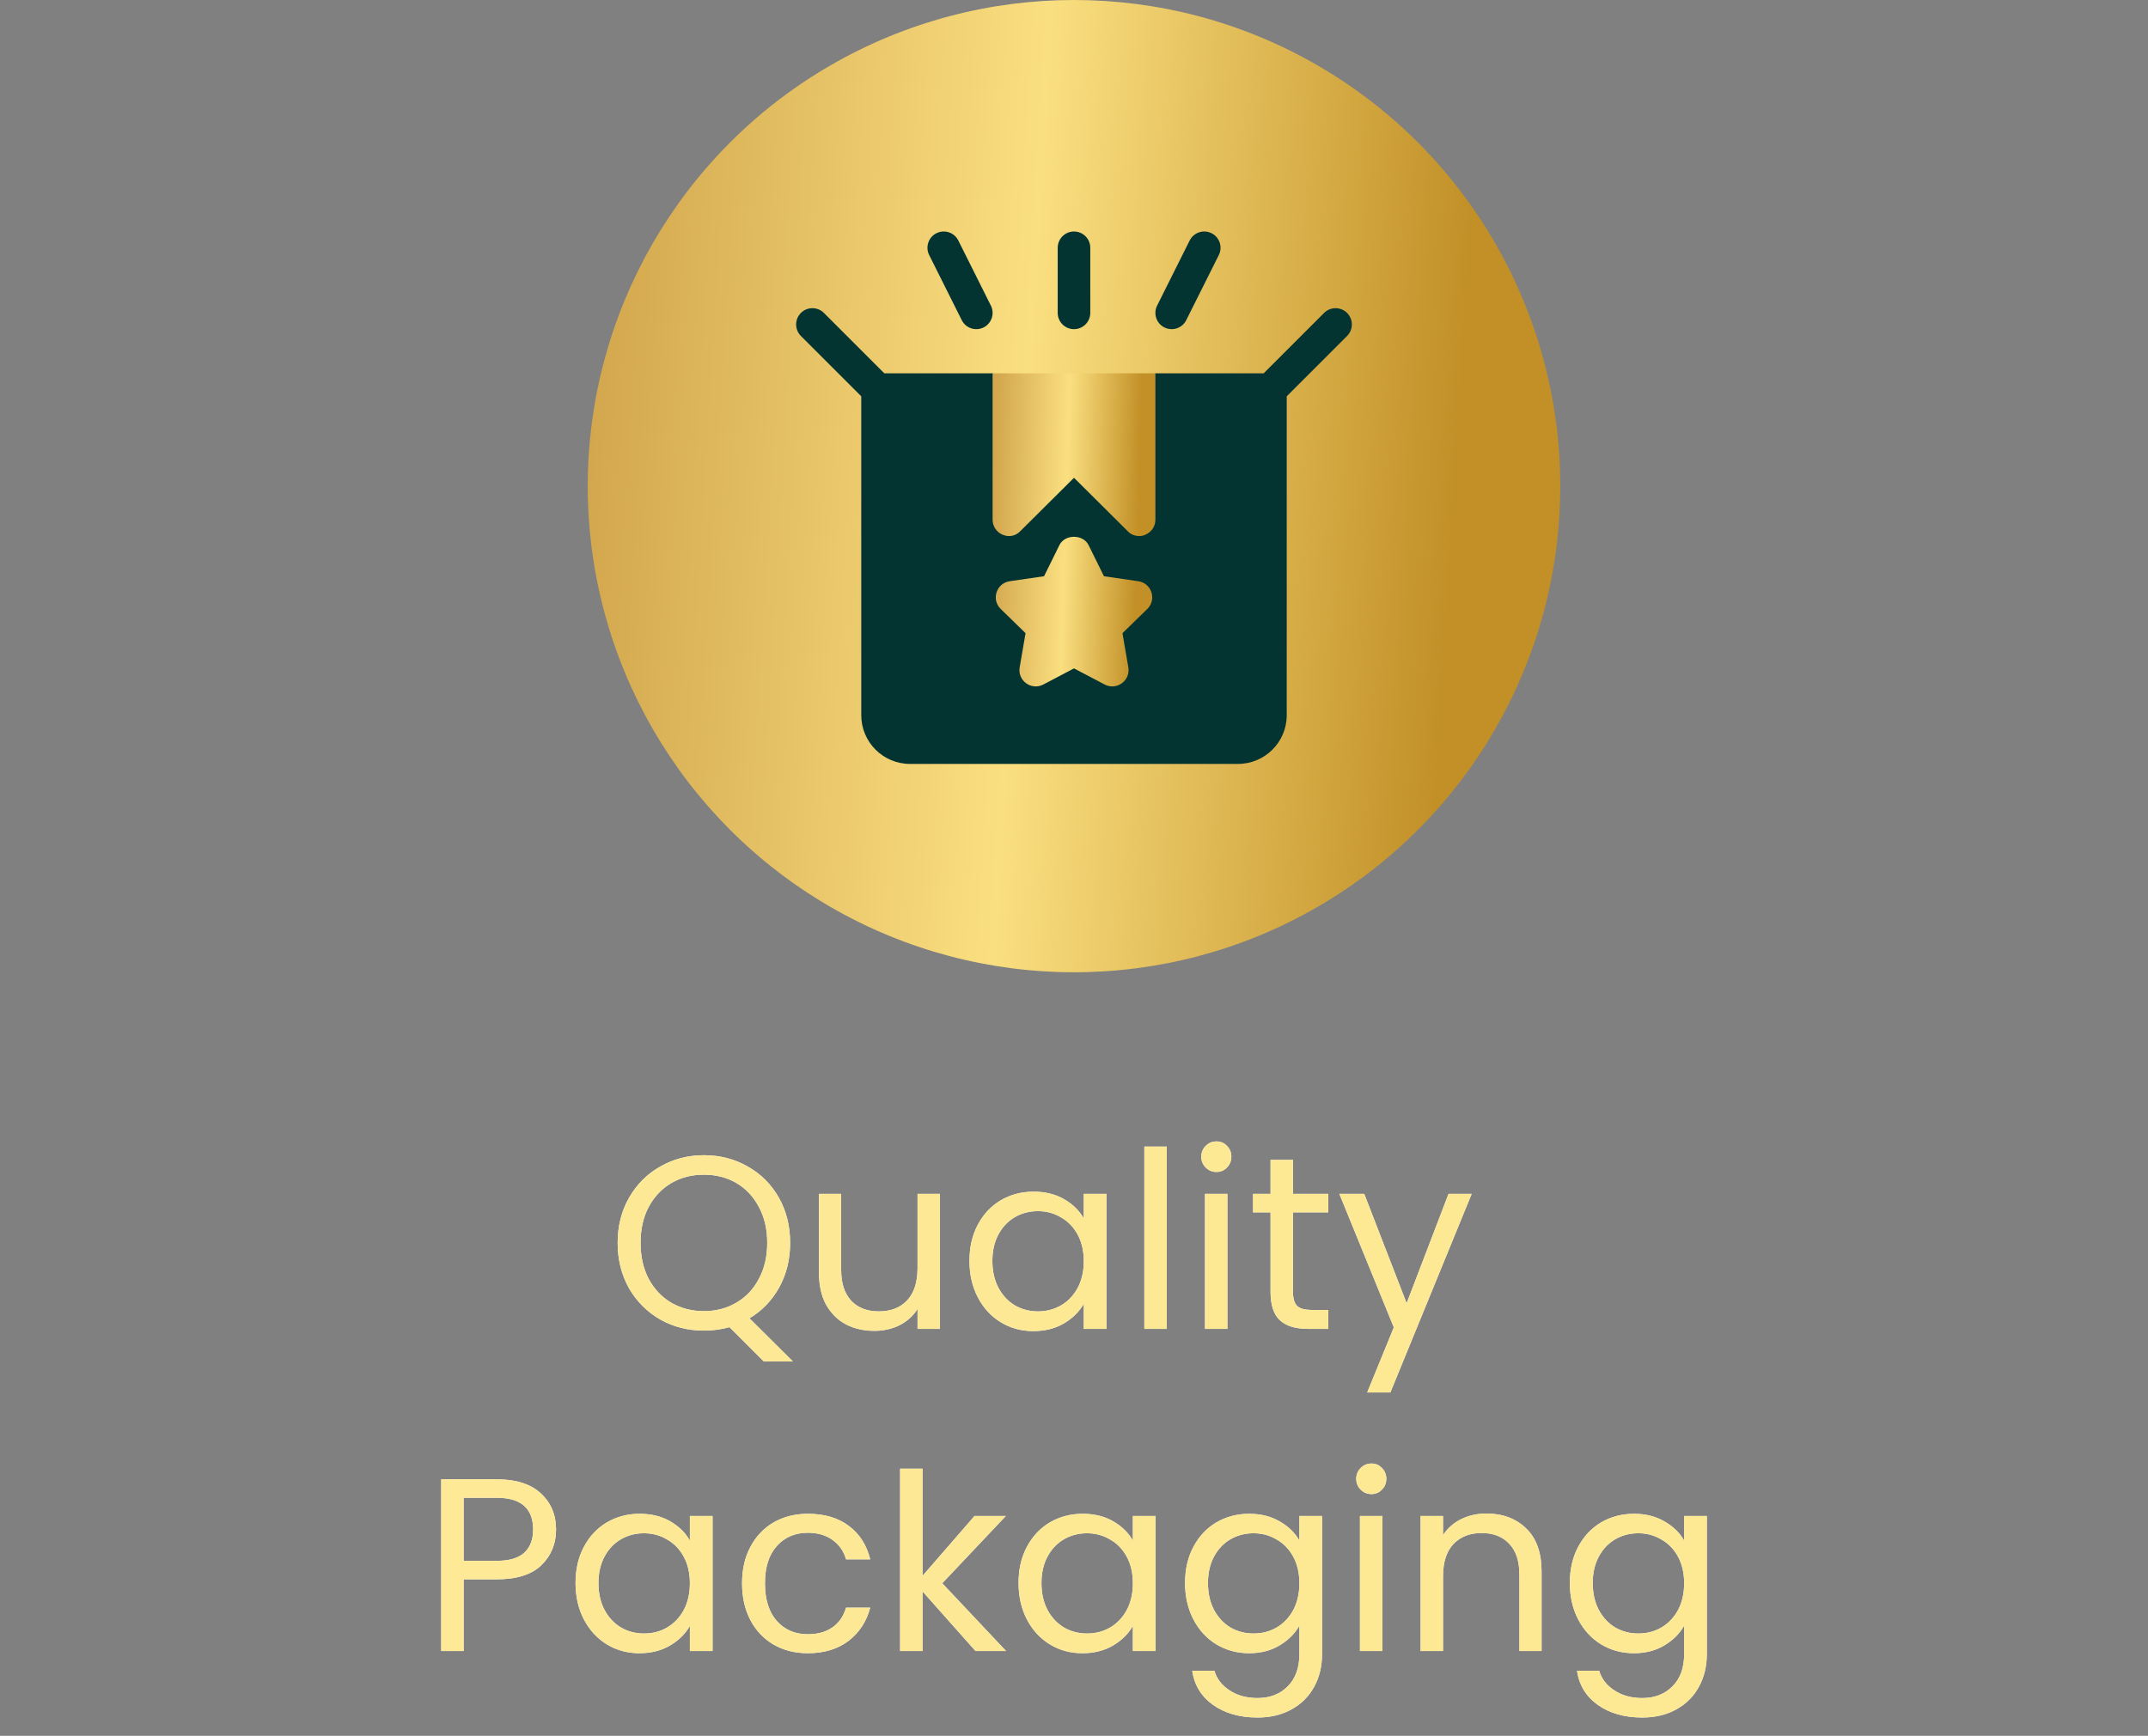
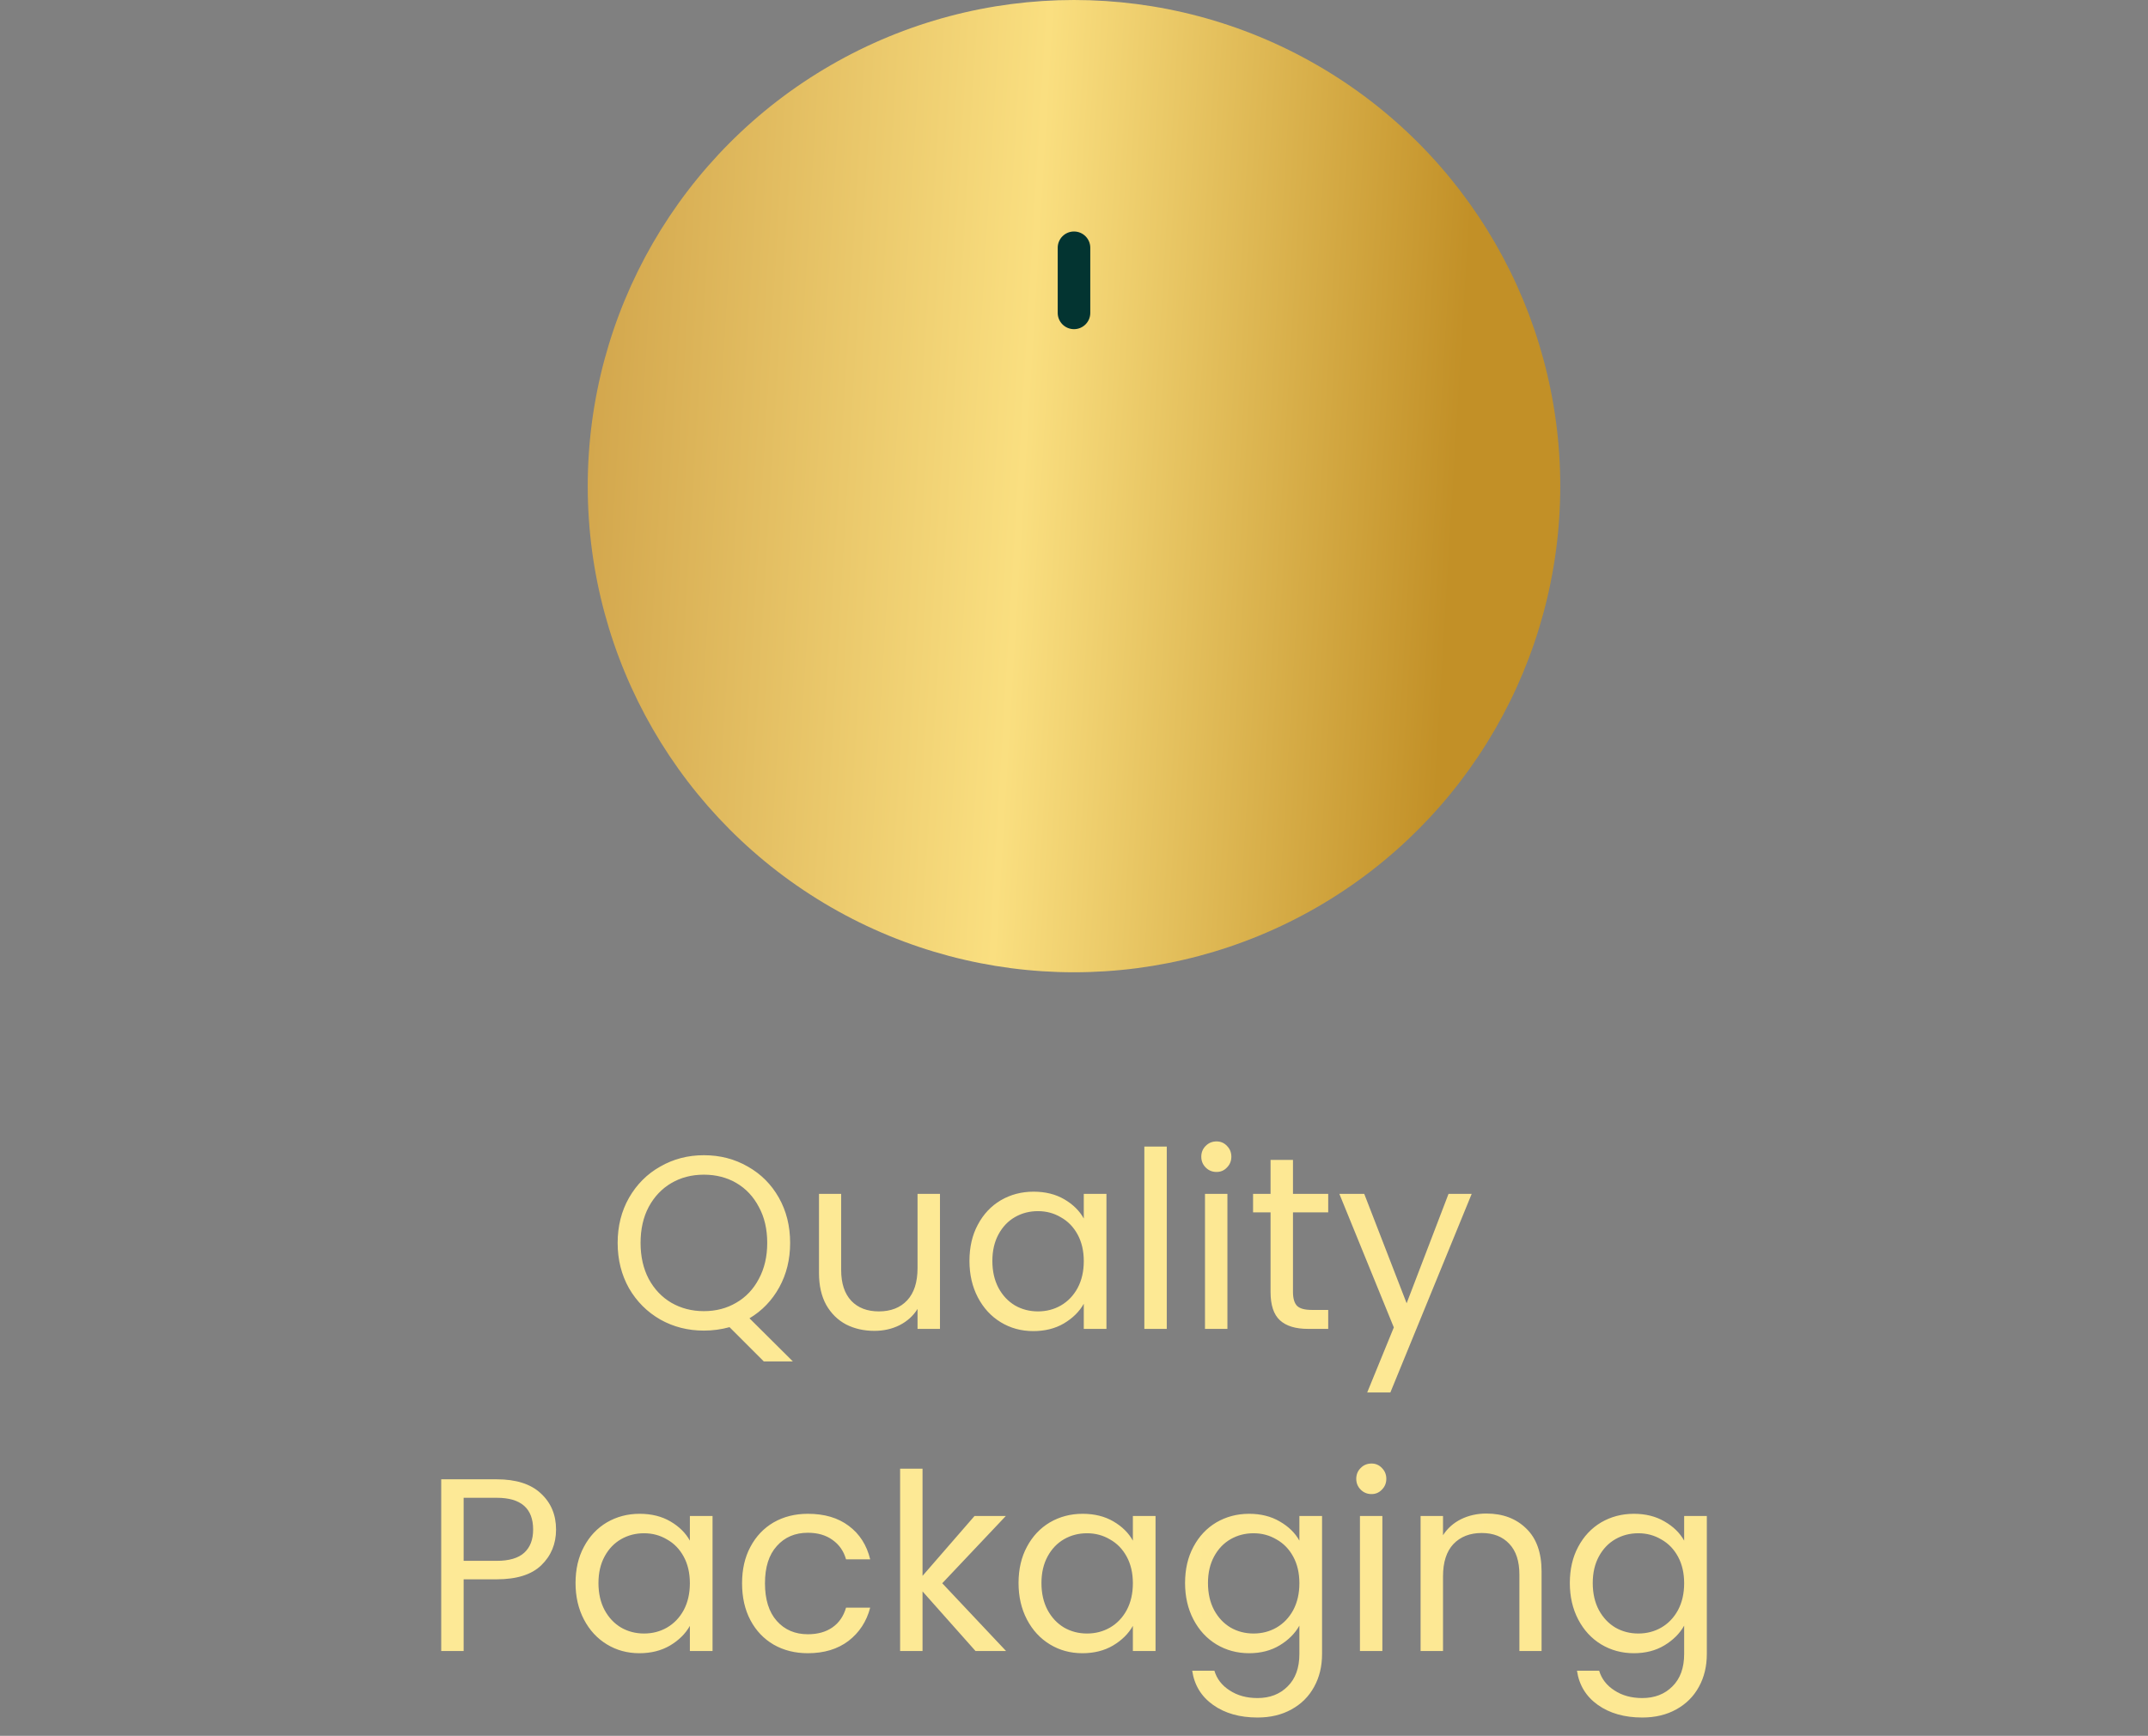
<svg xmlns="http://www.w3.org/2000/svg" width="240" height="194" viewBox="0 0 240 194" fill="none">
  <rect x="0" y="0" width="240" height="194" fill="#808080" stroke="none" />
  <circle cx="120" cy="54.331" r="54.331" fill="url(#paint0_linear_6867_3203)" />
-   <path d="M150.512 34.975C149.802 34.265 148.65 34.265 147.94 34.975L141.196 41.719H129.095L119.999 46.121L110.904 41.719H98.802L92.058 34.975C91.348 34.265 90.197 34.265 89.486 34.975C88.775 35.686 88.775 36.837 89.486 37.548L96.229 44.291V79.92C96.229 82.939 98.667 85.377 101.687 85.377H138.311C141.331 85.377 143.769 82.939 143.769 79.92V44.291L150.512 37.548C151.223 36.837 151.223 35.686 150.512 34.975Z" fill="#033431" />
-   <path d="M127.182 64.957L123.347 64.399L121.631 60.924C121.02 59.681 118.98 59.681 118.369 60.924L116.653 64.399L112.818 64.957C111.327 65.173 110.732 67.009 111.809 68.058L114.585 70.764L113.93 74.585C113.675 76.069 115.238 77.204 116.57 76.502L120 74.699L123.43 76.502C124.761 77.203 126.325 76.066 126.07 74.585L125.415 70.764L128.191 68.058C129.269 67.007 128.67 65.173 127.182 64.957ZM110.904 58.091C110.904 58.818 111.341 59.473 112.032 59.764C112.723 60.055 113.487 59.91 113.997 59.364L120 53.397L126.003 59.364C126.536 59.957 127.433 60.032 127.967 59.764C128.659 59.473 129.095 58.819 129.095 58.091V41.719H110.904V58.091Z" fill="url(#paint1_linear_6867_3203)" />
-   <path d="M121.819 34.968C121.819 35.973 121.005 36.787 120 36.787C118.994 36.787 118.18 35.973 118.18 34.968V27.691C118.18 26.686 118.994 25.872 120 25.872C121.005 25.872 121.819 26.686 121.819 27.691V34.968Z" fill="#033431" />
-   <path d="M104.633 26.064C105.536 25.616 106.625 25.979 107.074 26.878L110.712 34.154C111.162 35.053 110.797 36.145 109.899 36.595C109.467 36.81 108.967 36.846 108.51 36.693C108.052 36.541 107.674 36.213 107.458 35.781L103.819 28.505C103.37 27.606 103.734 26.513 104.633 26.064Z" fill="#033431" />
-   <path d="M132.925 26.878C133.376 25.979 134.465 25.616 135.366 26.064C136.265 26.513 136.629 27.606 136.18 28.505L132.541 35.781C132.094 36.674 131.008 37.045 130.101 36.595C129.202 36.145 128.838 35.053 129.287 34.154L132.925 26.878Z" fill="#033431" />
-   <path d="M85.338 152.151L81.511 148.324C80.575 148.581 79.62 148.709 78.647 148.709C76.867 148.709 75.243 148.296 73.774 147.47C72.306 146.626 71.141 145.461 70.278 143.974C69.434 142.469 69.011 140.78 69.011 138.908C69.011 137.036 69.434 135.357 70.278 133.87C71.141 132.365 72.306 131.199 73.774 130.373C75.243 129.529 76.867 129.107 78.647 129.107C80.446 129.107 82.08 129.529 83.548 130.373C85.016 131.199 86.173 132.356 87.017 133.842C87.861 135.329 88.283 137.018 88.283 138.908C88.283 140.744 87.88 142.395 87.072 143.864C86.264 145.332 85.154 146.488 83.741 147.333L88.586 152.151H85.338ZM71.572 138.908C71.572 140.432 71.875 141.771 72.48 142.928C73.105 144.084 73.949 144.974 75.013 145.598C76.096 146.222 77.308 146.534 78.647 146.534C79.987 146.534 81.189 146.222 82.254 145.598C83.337 144.974 84.181 144.084 84.787 142.928C85.411 141.771 85.723 140.432 85.723 138.908C85.723 137.366 85.411 136.027 84.787 134.889C84.181 133.732 83.346 132.842 82.282 132.218C81.217 131.594 80.006 131.282 78.647 131.282C77.289 131.282 76.078 131.594 75.013 132.218C73.949 132.842 73.105 133.732 72.48 134.889C71.875 136.027 71.572 137.366 71.572 138.908ZM105.025 133.429V148.517H102.519V146.287C102.042 147.057 101.372 147.663 100.51 148.104C99.665 148.526 98.729 148.737 97.701 148.737C96.527 148.737 95.471 148.498 94.535 148.021C93.599 147.525 92.856 146.791 92.305 145.819C91.773 144.846 91.507 143.662 91.507 142.267V133.429H93.985V141.937C93.985 143.423 94.361 144.57 95.114 145.378C95.866 146.167 96.894 146.562 98.197 146.562C99.537 146.562 100.592 146.149 101.363 145.323C102.134 144.497 102.519 143.295 102.519 141.716V133.429H105.025ZM108.319 140.918C108.319 139.376 108.631 138.027 109.255 136.871C109.879 135.696 110.732 134.788 111.815 134.145C112.917 133.503 114.137 133.182 115.477 133.182C116.799 133.182 117.946 133.466 118.918 134.035C119.891 134.604 120.616 135.32 121.093 136.183V133.429H123.626V148.517H121.093V145.708C120.598 146.589 119.854 147.324 118.863 147.911C117.891 148.48 116.753 148.764 115.449 148.764C114.11 148.764 112.898 148.434 111.815 147.773C110.732 147.113 109.879 146.186 109.255 144.993C108.631 143.8 108.319 142.441 108.319 140.918ZM121.093 140.945C121.093 139.808 120.864 138.816 120.405 137.972C119.946 137.128 119.322 136.485 118.533 136.045C117.762 135.586 116.909 135.357 115.973 135.357C115.037 135.357 114.183 135.577 113.412 136.017C112.641 136.458 112.026 137.1 111.568 137.945C111.109 138.789 110.879 139.78 110.879 140.918C110.879 142.074 111.109 143.084 111.568 143.946C112.026 144.791 112.641 145.442 113.412 145.901C114.183 146.342 115.037 146.562 115.973 146.562C116.909 146.562 117.762 146.342 118.533 145.901C119.322 145.442 119.946 144.791 120.405 143.946C120.864 143.084 121.093 142.083 121.093 140.945ZM130.365 128.143V148.517H127.86V128.143H130.365ZM135.929 130.979C135.452 130.979 135.048 130.814 134.718 130.484C134.388 130.153 134.222 129.749 134.222 129.272C134.222 128.795 134.388 128.391 134.718 128.061C135.048 127.73 135.452 127.565 135.929 127.565C136.388 127.565 136.774 127.73 137.086 128.061C137.416 128.391 137.581 128.795 137.581 129.272C137.581 129.749 137.416 130.153 137.086 130.484C136.774 130.814 136.388 130.979 135.929 130.979ZM137.141 133.429V148.517H134.635V133.429H137.141ZM144.467 135.494V144.387C144.467 145.121 144.623 145.644 144.935 145.956C145.247 146.25 145.788 146.397 146.559 146.397H148.404V148.517H146.146C144.751 148.517 143.705 148.195 143.007 147.553C142.31 146.911 141.961 145.855 141.961 144.387V135.494H140.007V133.429H141.961V129.63H144.467V133.429H148.404V135.494H144.467ZM164.434 133.429L155.349 155.62H152.761L155.734 148.351L149.65 133.429H152.43L157.166 145.653L161.846 133.429H164.434ZM62.129 170.944C62.129 172.54 61.578 173.871 60.477 174.936C59.394 175.982 57.733 176.505 55.494 176.505H51.804V184.517H49.299V165.327H55.494C57.659 165.327 59.302 165.85 60.422 166.897C61.56 167.943 62.129 169.292 62.129 170.944ZM55.494 174.44C56.889 174.44 57.916 174.137 58.577 173.532C59.238 172.926 59.568 172.063 59.568 170.944C59.568 168.576 58.21 167.392 55.494 167.392H51.804V174.44H55.494ZM64.306 176.918C64.306 175.376 64.618 174.027 65.243 172.871C65.867 171.696 66.72 170.788 67.803 170.145C68.904 169.503 70.125 169.182 71.465 169.182C72.786 169.182 73.933 169.466 74.906 170.035C75.879 170.604 76.604 171.32 77.081 172.183V169.429H79.614V184.517H77.081V181.708C76.585 182.589 75.842 183.324 74.851 183.911C73.878 184.48 72.74 184.764 71.437 184.764C70.097 184.764 68.886 184.434 67.803 183.773C66.72 183.113 65.867 182.186 65.243 180.993C64.618 179.8 64.306 178.441 64.306 176.918ZM77.081 176.945C77.081 175.808 76.852 174.816 76.393 173.972C75.934 173.128 75.31 172.485 74.52 172.045C73.75 171.586 72.896 171.357 71.96 171.357C71.024 171.357 70.171 171.577 69.4 172.017C68.629 172.458 68.014 173.1 67.555 173.945C67.096 174.789 66.867 175.78 66.867 176.918C66.867 178.074 67.096 179.084 67.555 179.946C68.014 180.791 68.629 181.442 69.4 181.901C70.171 182.342 71.024 182.562 71.96 182.562C72.896 182.562 73.75 182.342 74.52 181.901C75.31 181.442 75.934 180.791 76.393 179.946C76.852 179.084 77.081 178.083 77.081 176.945ZM82.912 176.945C82.912 175.385 83.224 174.027 83.848 172.871C84.472 171.696 85.334 170.788 86.436 170.145C87.555 169.503 88.831 169.182 90.262 169.182C92.116 169.182 93.64 169.631 94.833 170.531C96.044 171.43 96.842 172.678 97.228 174.275H94.53C94.273 173.357 93.768 172.632 93.016 172.1C92.281 171.568 91.364 171.302 90.262 171.302C88.831 171.302 87.674 171.797 86.793 172.788C85.912 173.761 85.472 175.147 85.472 176.945C85.472 178.763 85.912 180.167 86.793 181.158C87.674 182.149 88.831 182.644 90.262 182.644C91.364 182.644 92.281 182.388 93.016 181.874C93.75 181.36 94.254 180.626 94.53 179.671H97.228C96.824 181.213 96.016 182.452 94.805 183.388C93.594 184.306 92.079 184.764 90.262 184.764C88.831 184.764 87.555 184.443 86.436 183.801C85.334 183.158 84.472 182.25 83.848 181.075C83.224 179.901 82.912 178.524 82.912 176.945ZM108.995 184.517L103.076 177.854V184.517H100.571V164.143H103.076V176.12L108.885 169.429H112.382L105.279 176.945L112.409 184.517H108.995ZM113.804 176.918C113.804 175.376 114.116 174.027 114.74 172.871C115.364 171.696 116.217 170.788 117.3 170.145C118.401 169.503 119.622 169.182 120.962 169.182C122.283 169.182 123.43 169.466 124.403 170.035C125.376 170.604 126.101 171.32 126.578 172.183V169.429H129.111V184.517H126.578V181.708C126.083 182.589 125.339 183.324 124.348 183.911C123.375 184.48 122.237 184.764 120.934 184.764C119.594 184.764 118.383 184.434 117.3 183.773C116.217 183.113 115.364 182.186 114.74 180.993C114.116 179.8 113.804 178.441 113.804 176.918ZM126.578 176.945C126.578 175.808 126.349 174.816 125.89 173.972C125.431 173.128 124.807 172.485 124.018 172.045C123.247 171.586 122.393 171.357 121.457 171.357C120.521 171.357 119.668 171.577 118.897 172.017C118.126 172.458 117.511 173.1 117.052 173.945C116.593 174.789 116.364 175.78 116.364 176.918C116.364 178.074 116.593 179.084 117.052 179.946C117.511 180.791 118.126 181.442 118.897 181.901C119.668 182.342 120.521 182.562 121.457 182.562C122.393 182.562 123.247 182.342 124.018 181.901C124.807 181.442 125.431 180.791 125.89 179.946C126.349 179.084 126.578 178.083 126.578 176.945ZM139.567 169.182C140.87 169.182 142.008 169.466 142.981 170.035C143.972 170.604 144.706 171.32 145.183 172.183V169.429H147.716V184.847C147.716 186.224 147.423 187.444 146.835 188.509C146.248 189.592 145.404 190.436 144.302 191.042C143.219 191.647 141.953 191.95 140.503 191.95C138.521 191.95 136.869 191.482 135.547 190.546C134.226 189.61 133.446 188.334 133.207 186.719H135.685C135.96 187.637 136.529 188.371 137.392 188.922C138.255 189.491 139.292 189.775 140.503 189.775C141.88 189.775 142.999 189.344 143.862 188.481C144.743 187.618 145.183 186.407 145.183 184.847V181.681C144.688 182.562 143.954 183.296 142.981 183.883C142.008 184.471 140.87 184.764 139.567 184.764C138.227 184.764 137.006 184.434 135.905 183.773C134.822 183.113 133.969 182.186 133.345 180.993C132.721 179.8 132.409 178.441 132.409 176.918C132.409 175.376 132.721 174.027 133.345 172.871C133.969 171.696 134.822 170.788 135.905 170.145C137.006 169.503 138.227 169.182 139.567 169.182ZM145.183 176.945C145.183 175.808 144.954 174.816 144.495 173.972C144.036 173.128 143.412 172.485 142.623 172.045C141.852 171.586 140.999 171.357 140.062 171.357C139.126 171.357 138.273 171.577 137.502 172.017C136.731 172.458 136.116 173.1 135.657 173.945C135.199 174.789 134.969 175.78 134.969 176.918C134.969 178.074 135.199 179.084 135.657 179.946C136.116 180.791 136.731 181.442 137.502 181.901C138.273 182.342 139.126 182.562 140.062 182.562C140.999 182.562 141.852 182.342 142.623 181.901C143.412 181.442 144.036 180.791 144.495 179.946C144.954 179.084 145.183 178.083 145.183 176.945ZM153.244 166.979C152.767 166.979 152.363 166.814 152.033 166.484C151.702 166.153 151.537 165.749 151.537 165.272C151.537 164.795 151.702 164.391 152.033 164.061C152.363 163.73 152.767 163.565 153.244 163.565C153.703 163.565 154.088 163.73 154.4 164.061C154.731 164.391 154.896 164.795 154.896 165.272C154.896 165.749 154.731 166.153 154.4 166.484C154.088 166.814 153.703 166.979 153.244 166.979ZM154.455 169.429V184.517H151.95V169.429H154.455ZM166.076 169.154C167.912 169.154 169.398 169.714 170.536 170.834C171.674 171.935 172.243 173.532 172.243 175.624V184.517H169.765V175.982C169.765 174.477 169.389 173.33 168.637 172.54C167.884 171.733 166.856 171.329 165.553 171.329C164.232 171.329 163.176 171.742 162.387 172.568C161.616 173.394 161.231 174.596 161.231 176.175V184.517H158.725V169.429H161.231V171.577C161.726 170.806 162.396 170.209 163.24 169.787C164.103 169.365 165.048 169.154 166.076 169.154ZM182.558 169.182C183.861 169.182 184.999 169.466 185.972 170.035C186.963 170.604 187.697 171.32 188.174 172.183V169.429H190.707V184.847C190.707 186.224 190.413 187.444 189.826 188.509C189.239 189.592 188.394 190.436 187.293 191.042C186.21 191.647 184.944 191.95 183.494 191.95C181.512 191.95 179.86 191.482 178.538 190.546C177.217 189.61 176.437 188.334 176.198 186.719H178.676C178.951 187.637 179.52 188.371 180.383 188.922C181.245 189.491 182.282 189.775 183.494 189.775C184.87 189.775 185.99 189.344 186.853 188.481C187.734 187.618 188.174 186.407 188.174 184.847V181.681C187.679 182.562 186.944 183.296 185.972 183.883C184.999 184.471 183.861 184.764 182.558 184.764C181.218 184.764 179.997 184.434 178.896 183.773C177.813 183.113 176.96 182.186 176.336 180.993C175.712 179.8 175.4 178.441 175.4 176.918C175.4 175.376 175.712 174.027 176.336 172.871C176.96 171.696 177.813 170.788 178.896 170.145C179.997 169.503 181.218 169.182 182.558 169.182ZM188.174 176.945C188.174 175.808 187.945 174.816 187.486 173.972C187.027 173.128 186.403 172.485 185.614 172.045C184.843 171.586 183.989 171.357 183.053 171.357C182.117 171.357 181.264 171.577 180.493 172.017C179.722 172.458 179.107 173.1 178.648 173.945C178.189 174.789 177.96 175.78 177.96 176.918C177.96 178.074 178.189 179.084 178.648 179.946C179.107 180.791 179.722 181.442 180.493 181.901C181.264 182.342 182.117 182.562 183.053 182.562C183.989 182.562 184.843 182.342 185.614 181.901C186.403 181.442 187.027 180.791 187.486 179.946C187.945 179.084 188.174 178.083 188.174 176.945Z" fill="white" />
+   <path d="M121.819 34.968C121.819 35.973 121.005 36.787 120 36.787C118.994 36.787 118.18 35.973 118.18 34.968V27.691C118.18 26.686 118.994 25.872 120 25.872C121.005 25.872 121.819 26.686 121.819 27.691Z" fill="#033431" />
  <path d="M85.338 152.151L81.511 148.324C80.575 148.581 79.62 148.709 78.647 148.709C76.867 148.709 75.243 148.296 73.774 147.47C72.306 146.626 71.141 145.461 70.278 143.974C69.434 142.469 69.011 140.78 69.011 138.908C69.011 137.036 69.434 135.357 70.278 133.87C71.141 132.365 72.306 131.199 73.774 130.373C75.243 129.529 76.867 129.107 78.647 129.107C80.446 129.107 82.08 129.529 83.548 130.373C85.016 131.199 86.173 132.356 87.017 133.842C87.861 135.329 88.283 137.018 88.283 138.908C88.283 140.744 87.88 142.395 87.072 143.864C86.264 145.332 85.154 146.488 83.741 147.333L88.586 152.151H85.338ZM71.572 138.908C71.572 140.432 71.875 141.771 72.48 142.928C73.105 144.084 73.949 144.974 75.013 145.598C76.096 146.222 77.308 146.534 78.647 146.534C79.987 146.534 81.189 146.222 82.254 145.598C83.337 144.974 84.181 144.084 84.787 142.928C85.411 141.771 85.723 140.432 85.723 138.908C85.723 137.366 85.411 136.027 84.787 134.889C84.181 133.732 83.346 132.842 82.282 132.218C81.217 131.594 80.006 131.282 78.647 131.282C77.289 131.282 76.078 131.594 75.013 132.218C73.949 132.842 73.105 133.732 72.48 134.889C71.875 136.027 71.572 137.366 71.572 138.908ZM105.025 133.429V148.517H102.519V146.287C102.042 147.057 101.372 147.663 100.51 148.104C99.665 148.526 98.729 148.737 97.701 148.737C96.527 148.737 95.471 148.498 94.535 148.021C93.599 147.525 92.856 146.791 92.305 145.819C91.773 144.846 91.507 143.662 91.507 142.267V133.429H93.985V141.937C93.985 143.423 94.361 144.57 95.114 145.378C95.866 146.167 96.894 146.562 98.197 146.562C99.537 146.562 100.592 146.149 101.363 145.323C102.134 144.497 102.519 143.295 102.519 141.716V133.429H105.025ZM108.319 140.918C108.319 139.376 108.631 138.027 109.255 136.871C109.879 135.696 110.732 134.788 111.815 134.145C112.917 133.503 114.137 133.182 115.477 133.182C116.799 133.182 117.946 133.466 118.918 134.035C119.891 134.604 120.616 135.32 121.093 136.183V133.429H123.626V148.517H121.093V145.708C120.598 146.589 119.854 147.324 118.863 147.911C117.891 148.48 116.753 148.764 115.449 148.764C114.11 148.764 112.898 148.434 111.815 147.773C110.732 147.113 109.879 146.186 109.255 144.993C108.631 143.8 108.319 142.441 108.319 140.918ZM121.093 140.945C121.093 139.808 120.864 138.816 120.405 137.972C119.946 137.128 119.322 136.485 118.533 136.045C117.762 135.586 116.909 135.357 115.973 135.357C115.037 135.357 114.183 135.577 113.412 136.017C112.641 136.458 112.026 137.1 111.568 137.945C111.109 138.789 110.879 139.78 110.879 140.918C110.879 142.074 111.109 143.084 111.568 143.946C112.026 144.791 112.641 145.442 113.412 145.901C114.183 146.342 115.037 146.562 115.973 146.562C116.909 146.562 117.762 146.342 118.533 145.901C119.322 145.442 119.946 144.791 120.405 143.946C120.864 143.084 121.093 142.083 121.093 140.945ZM130.365 128.143V148.517H127.86V128.143H130.365ZM135.929 130.979C135.452 130.979 135.048 130.814 134.718 130.484C134.388 130.153 134.222 129.749 134.222 129.272C134.222 128.795 134.388 128.391 134.718 128.061C135.048 127.73 135.452 127.565 135.929 127.565C136.388 127.565 136.774 127.73 137.086 128.061C137.416 128.391 137.581 128.795 137.581 129.272C137.581 129.749 137.416 130.153 137.086 130.484C136.774 130.814 136.388 130.979 135.929 130.979ZM137.141 133.429V148.517H134.635V133.429H137.141ZM144.467 135.494V144.387C144.467 145.121 144.623 145.644 144.935 145.956C145.247 146.25 145.788 146.397 146.559 146.397H148.404V148.517H146.146C144.751 148.517 143.705 148.195 143.007 147.553C142.31 146.911 141.961 145.855 141.961 144.387V135.494H140.007V133.429H141.961V129.63H144.467V133.429H148.404V135.494H144.467ZM164.434 133.429L155.349 155.62H152.761L155.734 148.351L149.65 133.429H152.43L157.166 145.653L161.846 133.429H164.434ZM62.129 170.944C62.129 172.54 61.578 173.871 60.477 174.936C59.394 175.982 57.733 176.505 55.494 176.505H51.804V184.517H49.299V165.327H55.494C57.659 165.327 59.302 165.85 60.422 166.897C61.56 167.943 62.129 169.292 62.129 170.944ZM55.494 174.44C56.889 174.44 57.916 174.137 58.577 173.532C59.238 172.926 59.568 172.063 59.568 170.944C59.568 168.576 58.21 167.392 55.494 167.392H51.804V174.44H55.494ZM64.306 176.918C64.306 175.376 64.618 174.027 65.243 172.871C65.867 171.696 66.72 170.788 67.803 170.145C68.904 169.503 70.125 169.182 71.465 169.182C72.786 169.182 73.933 169.466 74.906 170.035C75.879 170.604 76.604 171.32 77.081 172.183V169.429H79.614V184.517H77.081V181.708C76.585 182.589 75.842 183.324 74.851 183.911C73.878 184.48 72.74 184.764 71.437 184.764C70.097 184.764 68.886 184.434 67.803 183.773C66.72 183.113 65.867 182.186 65.243 180.993C64.618 179.8 64.306 178.441 64.306 176.918ZM77.081 176.945C77.081 175.808 76.852 174.816 76.393 173.972C75.934 173.128 75.31 172.485 74.52 172.045C73.75 171.586 72.896 171.357 71.96 171.357C71.024 171.357 70.171 171.577 69.4 172.017C68.629 172.458 68.014 173.1 67.555 173.945C67.096 174.789 66.867 175.78 66.867 176.918C66.867 178.074 67.096 179.084 67.555 179.946C68.014 180.791 68.629 181.442 69.4 181.901C70.171 182.342 71.024 182.562 71.96 182.562C72.896 182.562 73.75 182.342 74.52 181.901C75.31 181.442 75.934 180.791 76.393 179.946C76.852 179.084 77.081 178.083 77.081 176.945ZM82.912 176.945C82.912 175.385 83.224 174.027 83.848 172.871C84.472 171.696 85.334 170.788 86.436 170.145C87.555 169.503 88.831 169.182 90.262 169.182C92.116 169.182 93.64 169.631 94.833 170.531C96.044 171.43 96.842 172.678 97.228 174.275H94.53C94.273 173.357 93.768 172.632 93.016 172.1C92.281 171.568 91.364 171.302 90.262 171.302C88.831 171.302 87.674 171.797 86.793 172.788C85.912 173.761 85.472 175.147 85.472 176.945C85.472 178.763 85.912 180.167 86.793 181.158C87.674 182.149 88.831 182.644 90.262 182.644C91.364 182.644 92.281 182.388 93.016 181.874C93.75 181.36 94.254 180.626 94.53 179.671H97.228C96.824 181.213 96.016 182.452 94.805 183.388C93.594 184.306 92.079 184.764 90.262 184.764C88.831 184.764 87.555 184.443 86.436 183.801C85.334 183.158 84.472 182.25 83.848 181.075C83.224 179.901 82.912 178.524 82.912 176.945ZM108.995 184.517L103.076 177.854V184.517H100.571V164.143H103.076V176.12L108.885 169.429H112.382L105.279 176.945L112.409 184.517H108.995ZM113.804 176.918C113.804 175.376 114.116 174.027 114.74 172.871C115.364 171.696 116.217 170.788 117.3 170.145C118.401 169.503 119.622 169.182 120.962 169.182C122.283 169.182 123.43 169.466 124.403 170.035C125.376 170.604 126.101 171.32 126.578 172.183V169.429H129.111V184.517H126.578V181.708C126.083 182.589 125.339 183.324 124.348 183.911C123.375 184.48 122.237 184.764 120.934 184.764C119.594 184.764 118.383 184.434 117.3 183.773C116.217 183.113 115.364 182.186 114.74 180.993C114.116 179.8 113.804 178.441 113.804 176.918ZM126.578 176.945C126.578 175.808 126.349 174.816 125.89 173.972C125.431 173.128 124.807 172.485 124.018 172.045C123.247 171.586 122.393 171.357 121.457 171.357C120.521 171.357 119.668 171.577 118.897 172.017C118.126 172.458 117.511 173.1 117.052 173.945C116.593 174.789 116.364 175.78 116.364 176.918C116.364 178.074 116.593 179.084 117.052 179.946C117.511 180.791 118.126 181.442 118.897 181.901C119.668 182.342 120.521 182.562 121.457 182.562C122.393 182.562 123.247 182.342 124.018 181.901C124.807 181.442 125.431 180.791 125.89 179.946C126.349 179.084 126.578 178.083 126.578 176.945ZM139.567 169.182C140.87 169.182 142.008 169.466 142.981 170.035C143.972 170.604 144.706 171.32 145.183 172.183V169.429H147.716V184.847C147.716 186.224 147.423 187.444 146.835 188.509C146.248 189.592 145.404 190.436 144.302 191.042C143.219 191.647 141.953 191.95 140.503 191.95C138.521 191.95 136.869 191.482 135.547 190.546C134.226 189.61 133.446 188.334 133.207 186.719H135.685C135.96 187.637 136.529 188.371 137.392 188.922C138.255 189.491 139.292 189.775 140.503 189.775C141.88 189.775 142.999 189.344 143.862 188.481C144.743 187.618 145.183 186.407 145.183 184.847V181.681C144.688 182.562 143.954 183.296 142.981 183.883C142.008 184.471 140.87 184.764 139.567 184.764C138.227 184.764 137.006 184.434 135.905 183.773C134.822 183.113 133.969 182.186 133.345 180.993C132.721 179.8 132.409 178.441 132.409 176.918C132.409 175.376 132.721 174.027 133.345 172.871C133.969 171.696 134.822 170.788 135.905 170.145C137.006 169.503 138.227 169.182 139.567 169.182ZM145.183 176.945C145.183 175.808 144.954 174.816 144.495 173.972C144.036 173.128 143.412 172.485 142.623 172.045C141.852 171.586 140.999 171.357 140.062 171.357C139.126 171.357 138.273 171.577 137.502 172.017C136.731 172.458 136.116 173.1 135.657 173.945C135.199 174.789 134.969 175.78 134.969 176.918C134.969 178.074 135.199 179.084 135.657 179.946C136.116 180.791 136.731 181.442 137.502 181.901C138.273 182.342 139.126 182.562 140.062 182.562C140.999 182.562 141.852 182.342 142.623 181.901C143.412 181.442 144.036 180.791 144.495 179.946C144.954 179.084 145.183 178.083 145.183 176.945ZM153.244 166.979C152.767 166.979 152.363 166.814 152.033 166.484C151.702 166.153 151.537 165.749 151.537 165.272C151.537 164.795 151.702 164.391 152.033 164.061C152.363 163.73 152.767 163.565 153.244 163.565C153.703 163.565 154.088 163.73 154.4 164.061C154.731 164.391 154.896 164.795 154.896 165.272C154.896 165.749 154.731 166.153 154.4 166.484C154.088 166.814 153.703 166.979 153.244 166.979ZM154.455 169.429V184.517H151.95V169.429H154.455ZM166.076 169.154C167.912 169.154 169.398 169.714 170.536 170.834C171.674 171.935 172.243 173.532 172.243 175.624V184.517H169.765V175.982C169.765 174.477 169.389 173.33 168.637 172.54C167.884 171.733 166.856 171.329 165.553 171.329C164.232 171.329 163.176 171.742 162.387 172.568C161.616 173.394 161.231 174.596 161.231 176.175V184.517H158.725V169.429H161.231V171.577C161.726 170.806 162.396 170.209 163.24 169.787C164.103 169.365 165.048 169.154 166.076 169.154ZM182.558 169.182C183.861 169.182 184.999 169.466 185.972 170.035C186.963 170.604 187.697 171.32 188.174 172.183V169.429H190.707V184.847C190.707 186.224 190.413 187.444 189.826 188.509C189.239 189.592 188.394 190.436 187.293 191.042C186.21 191.647 184.944 191.95 183.494 191.95C181.512 191.95 179.86 191.482 178.538 190.546C177.217 189.61 176.437 188.334 176.198 186.719H178.676C178.951 187.637 179.52 188.371 180.383 188.922C181.245 189.491 182.282 189.775 183.494 189.775C184.87 189.775 185.99 189.344 186.853 188.481C187.734 187.618 188.174 186.407 188.174 184.847V181.681C187.679 182.562 186.944 183.296 185.972 183.883C184.999 184.471 183.861 184.764 182.558 184.764C181.218 184.764 179.997 184.434 178.896 183.773C177.813 183.113 176.96 182.186 176.336 180.993C175.712 179.8 175.4 178.441 175.4 176.918C175.4 175.376 175.712 174.027 176.336 172.871C176.96 171.696 177.813 170.788 178.896 170.145C179.997 169.503 181.218 169.182 182.558 169.182ZM188.174 176.945C188.174 175.808 187.945 174.816 187.486 173.972C187.027 173.128 186.403 172.485 185.614 172.045C184.843 171.586 183.989 171.357 183.053 171.357C182.117 171.357 181.264 171.577 180.493 172.017C179.722 172.458 179.107 173.1 178.648 173.945C178.189 174.789 177.96 175.78 177.96 176.918C177.96 178.074 178.189 179.084 178.648 179.946C179.107 180.791 179.722 181.442 180.493 181.901C181.264 182.342 182.117 182.562 183.053 182.562C183.989 182.562 184.843 182.342 185.614 181.901C186.403 181.442 187.027 180.791 187.486 179.946C187.945 179.084 188.174 178.083 188.174 176.945Z" fill="url(#paint2_linear_6867_3203)" />
  <defs>
    <linearGradient id="paint0_linear_6867_3203" x1="65.688" y1="54.33" x2="162.262" y2="60.16" gradientUnits="userSpaceOnUse">
      <stop stop-color="#D3A74D" />
      <stop offset="0.5" stop-color="#FADF80" />
      <stop offset="1" stop-color="#C29027" />
    </linearGradient>
    <linearGradient id="paint1_linear_6867_3203" x1="110.907" y1="59.217" x2="127.118" y2="59.725" gradientUnits="userSpaceOnUse">
      <stop stop-color="#D3A74D" />
      <stop offset="0.5" stop-color="#FADF80" />
      <stop offset="1" stop-color="#C29027" />
    </linearGradient>
    <linearGradient id="paint2_linear_6867_3203" x1="-675.063" y1="158.225" x2="2993.61" y2="158.225" gradientUnits="userSpaceOnUse">
      <stop stop-color="#FFF0A4" />
      <stop offset="0.5" stop-color="#FADF80" />
      <stop offset="1" stop-color="#F1AE22" />
    </linearGradient>
  </defs>
</svg>